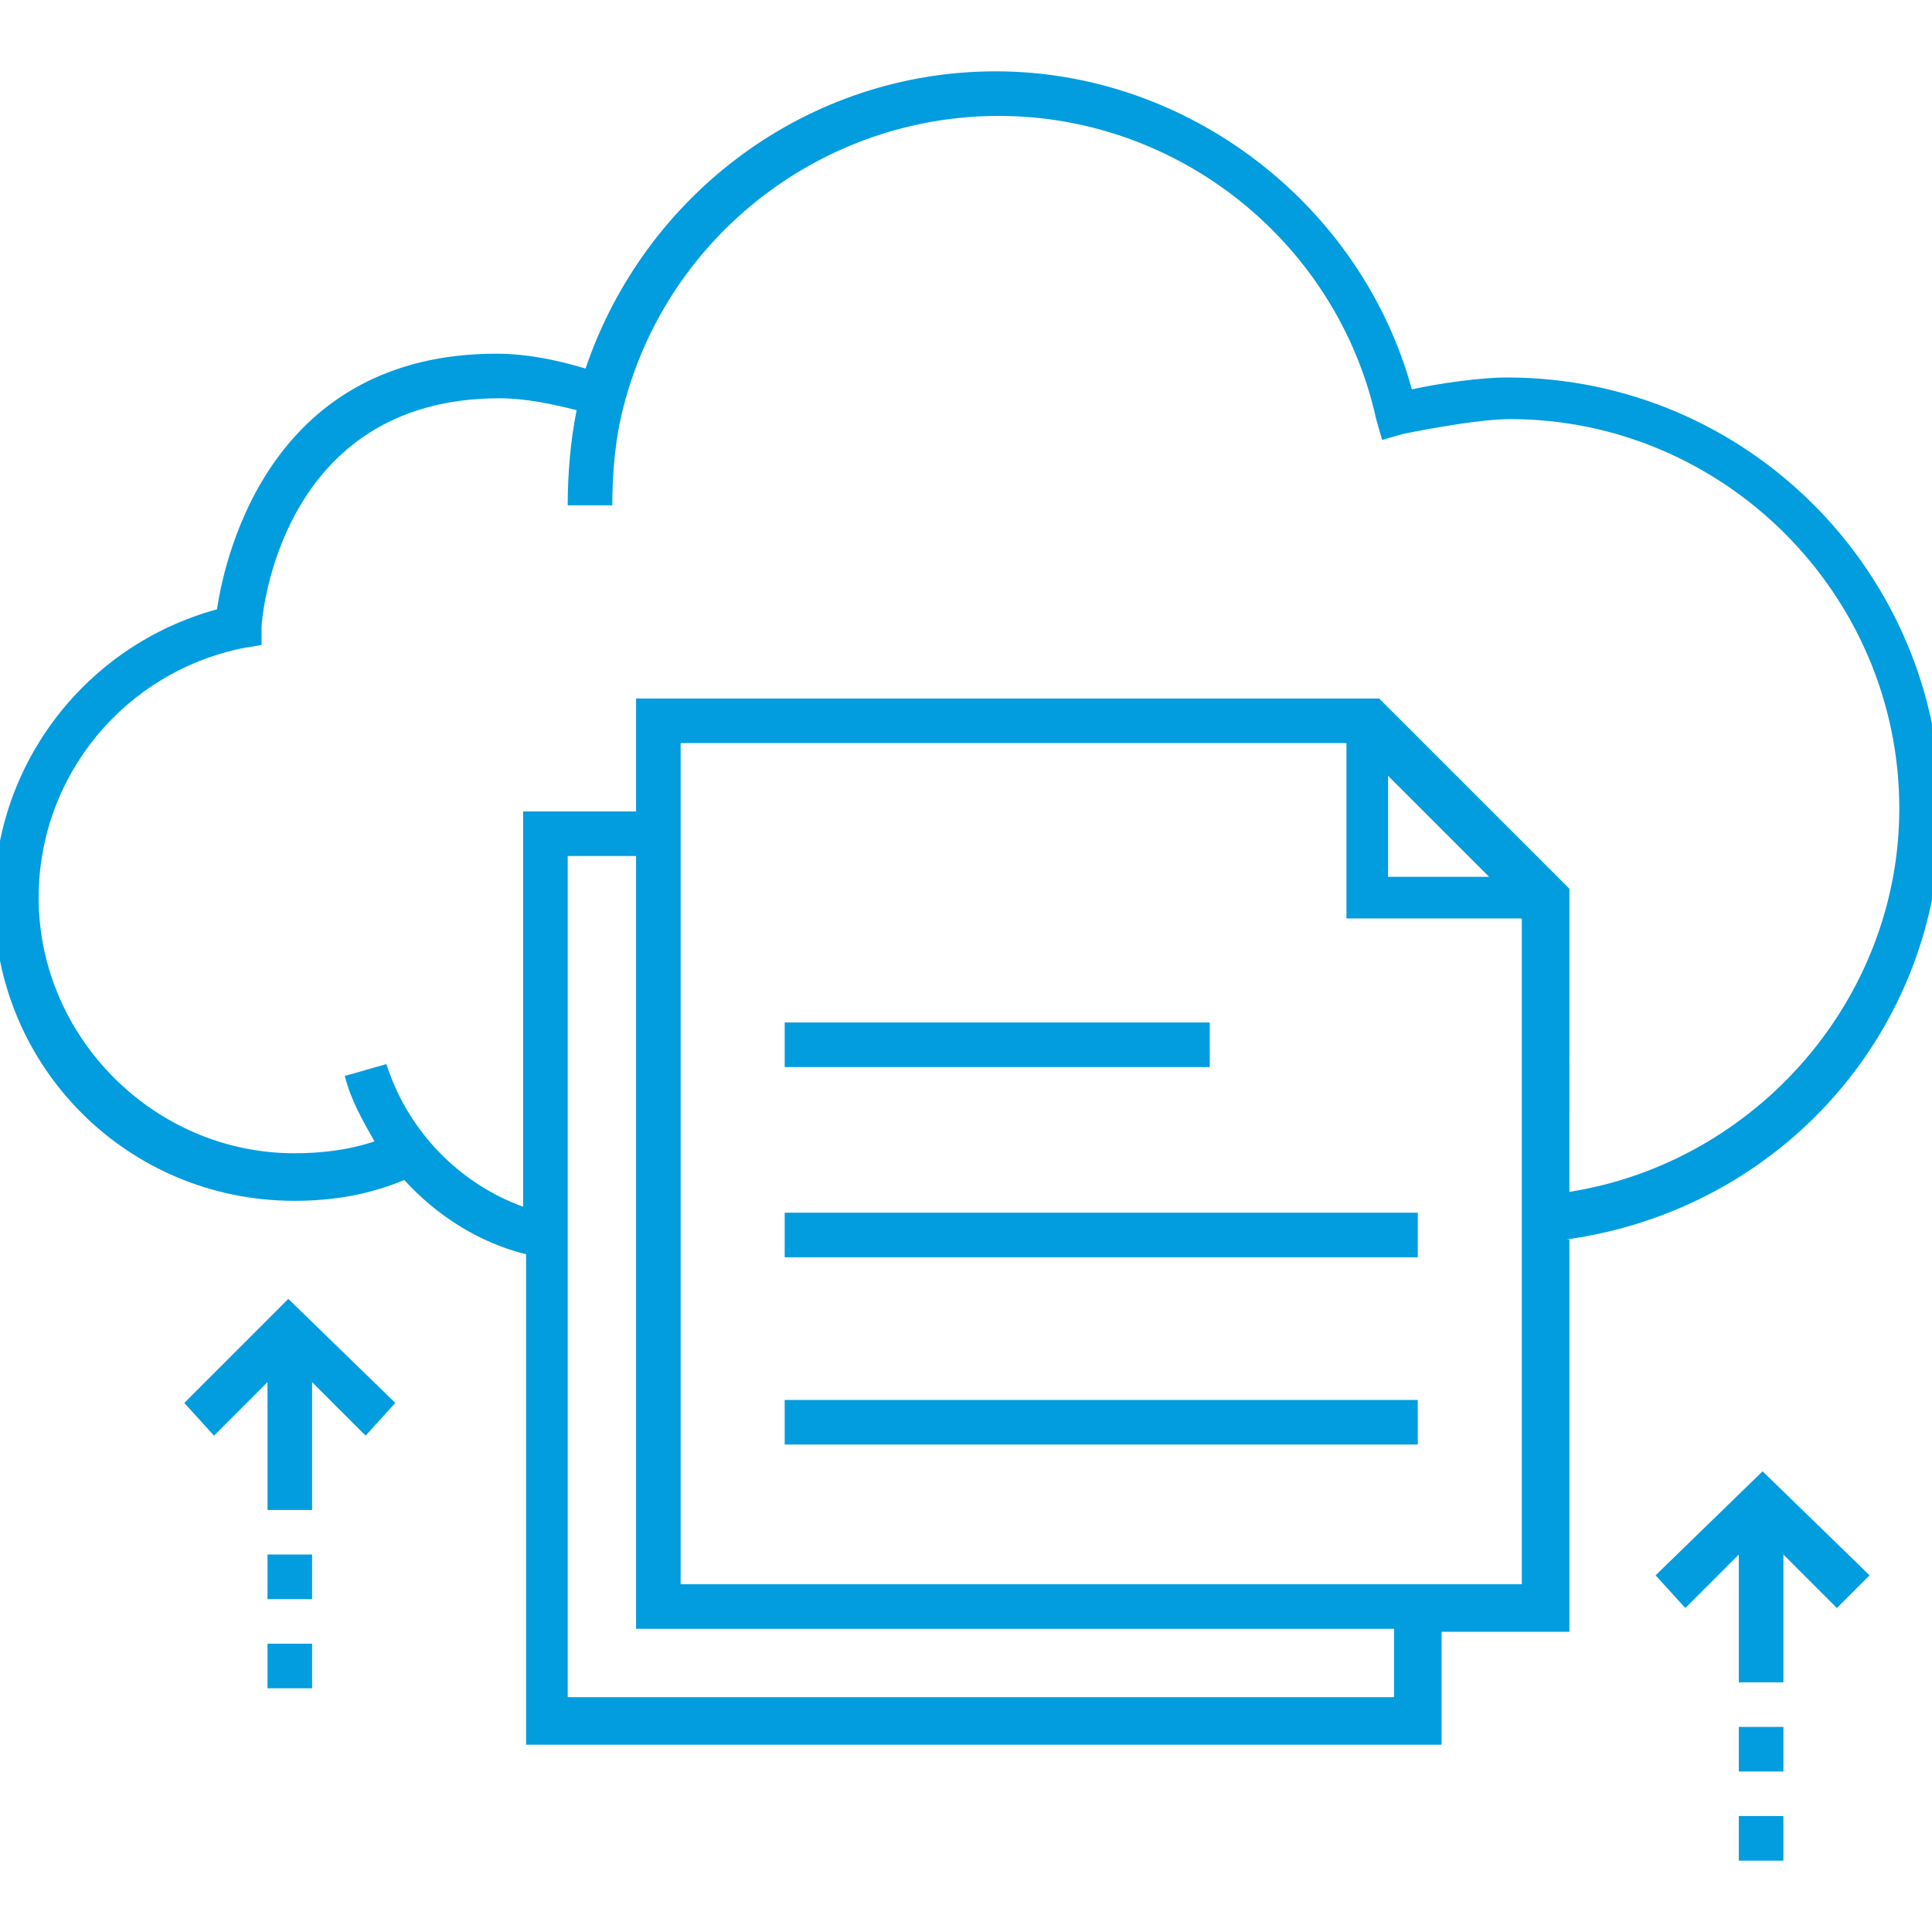
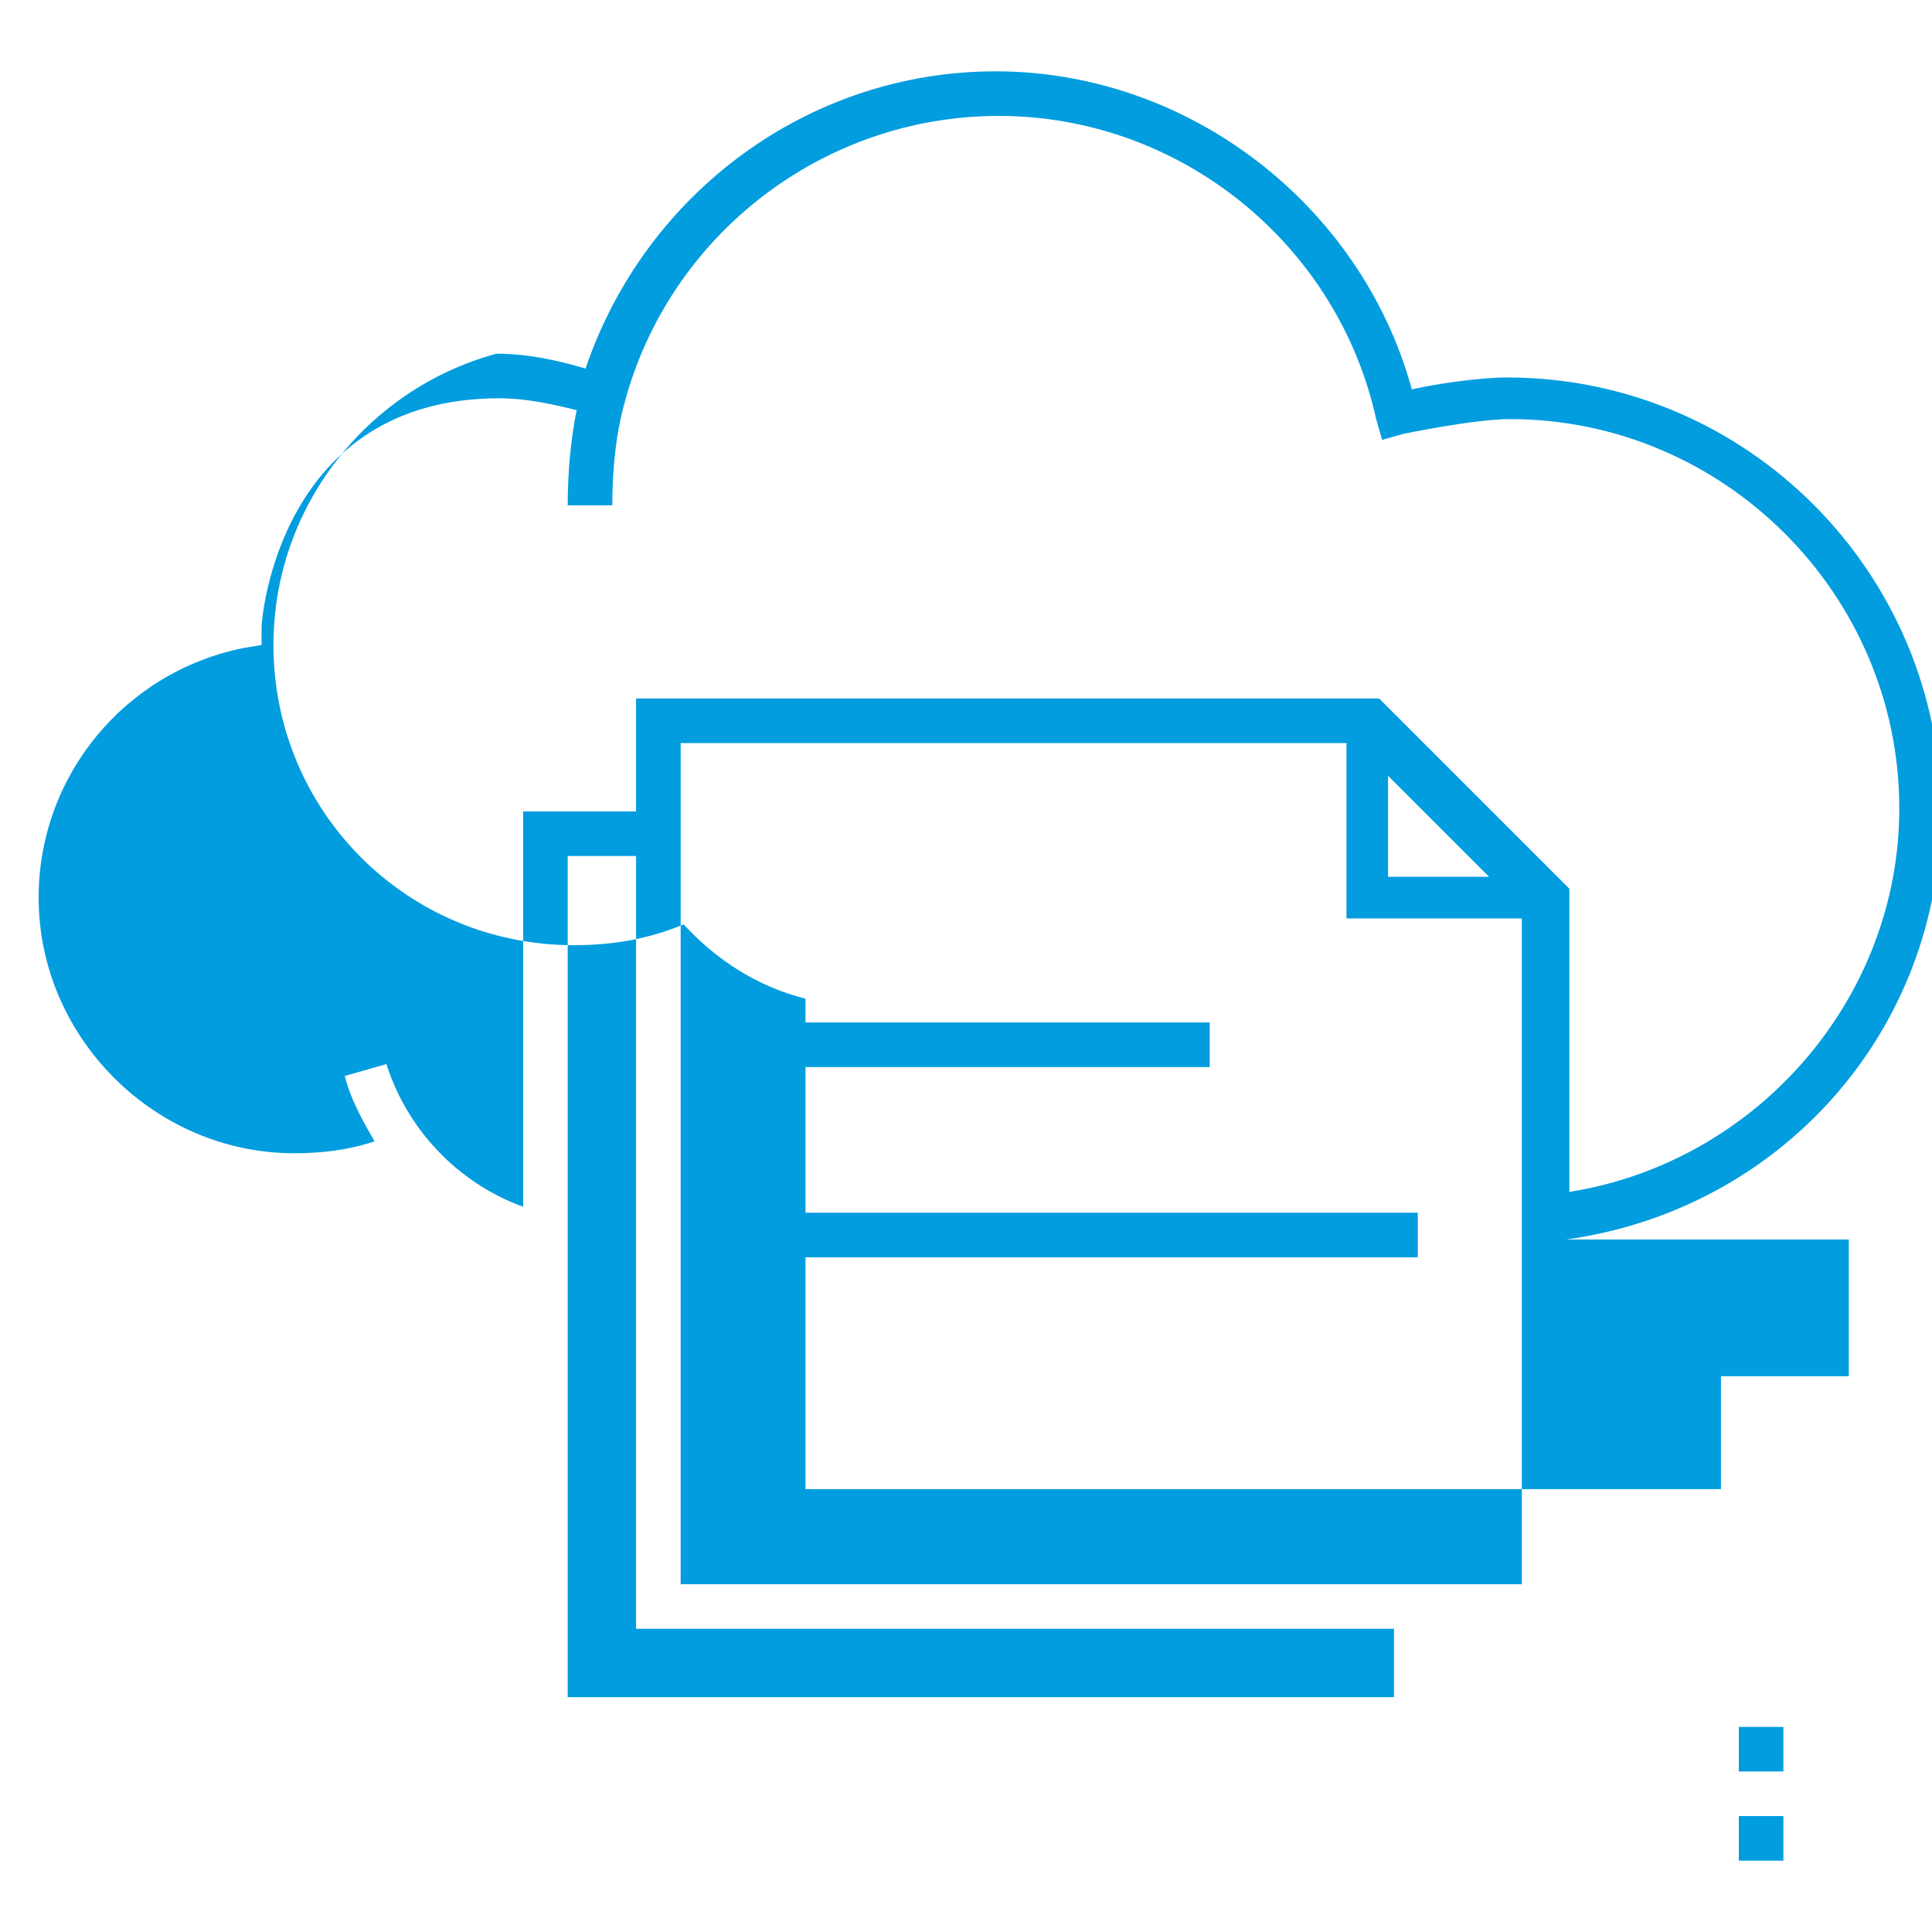
<svg xmlns="http://www.w3.org/2000/svg" height="100px" width="100px" fill="#019ddf" version="1.1" x="0px" y="0px" viewBox="0 0 65 65" xml:space="preserve">
  <g>
-     <polygon points="55.7,53 56.7,54.1 58.5,52.3 58.5,56.6 60,56.6 60,52.3 61.8,54.1 62.9,53 59.3,49.5 " />
    <rect x="58.5" y="61.1" width="1.5" height="1.5" />
    <rect x="58.5" y="58.1" width="1.5" height="1.5" />
-     <polygon points="6.2,47.2 7.2,48.3 9,46.5 9,50.8 10.5,50.8 10.5,46.5 12.3,48.3 13.3,47.2 9.7,43.7 " />
-     <rect x="9" y="52.3" width="1.5" height="1.5" />
-     <rect x="9" y="55.3" width="1.5" height="1.5" />
-     <path d="M52.7,41.7c7.2-1,12.6-7,12.6-14.4c0-8-6.5-14.6-14.6-14.6c-0.9,0-2.3,0.2-3.2,0.4C45.8,6.9,40,2.4,33.5,2.4 c-6.3,0-11.8,4.1-13.8,10c-1-0.3-2-0.5-3-0.5c-7.5,0-9.1,6.6-9.4,8.6c-4.4,1.2-7.5,5.2-7.5,9.8c0,5.6,4.5,10.1,10.1,10.1 c1.3,0,2.5-0.2,3.7-0.7c1.1,1.2,2.5,2.1,4.1,2.5v16.5h30.8v-3.8h4.3V41.7z M13,35.8l-1.4,0.4c0.2,0.8,0.6,1.5,1,2.2 c-0.9,0.3-1.8,0.4-2.7,0.4c-4.7,0-8.6-3.9-8.6-8.6c0-4.1,2.9-7.6,6.9-8.4l0.6-0.1l0-0.6c0-0.3,0.6-7.7,8-7.7c0.9,0,1.8,0.2,2.6,0.4 c-0.2,1-0.3,2.1-0.3,3.2h1.5c0-1.1,0.1-2.3,0.4-3.4c1.5-5.7,6.7-9.7,12.6-9.7c6.1,0,11.4,4.3,12.7,10.2l0.2,0.7l0.7-0.2 c0,0,2.4-0.5,3.6-0.5c7.2,0,13.1,5.9,13.1,13.1c0,6.4-4.8,11.9-11.1,12.9V29.9l-6.4-6.4H21.4v3.8h-3.8v13.3 C15.4,39.8,13.7,38,13,35.8z M46.7,26.1l3.4,3.4h-3.4V26.1z M46.9,57.1H19.1V28.8h2.3v26h25.5V57.1z M22.9,53.3V25h22.4v5.9h5.9 v22.4H22.9z" />
+     <path d="M52.7,41.7c7.2-1,12.6-7,12.6-14.4c0-8-6.5-14.6-14.6-14.6c-0.9,0-2.3,0.2-3.2,0.4C45.8,6.9,40,2.4,33.5,2.4 c-6.3,0-11.8,4.1-13.8,10c-1-0.3-2-0.5-3-0.5c-4.4,1.2-7.5,5.2-7.5,9.8c0,5.6,4.5,10.1,10.1,10.1 c1.3,0,2.5-0.2,3.7-0.7c1.1,1.2,2.5,2.1,4.1,2.5v16.5h30.8v-3.8h4.3V41.7z M13,35.8l-1.4,0.4c0.2,0.8,0.6,1.5,1,2.2 c-0.9,0.3-1.8,0.4-2.7,0.4c-4.7,0-8.6-3.9-8.6-8.6c0-4.1,2.9-7.6,6.9-8.4l0.6-0.1l0-0.6c0-0.3,0.6-7.7,8-7.7c0.9,0,1.8,0.2,2.6,0.4 c-0.2,1-0.3,2.1-0.3,3.2h1.5c0-1.1,0.1-2.3,0.4-3.4c1.5-5.7,6.7-9.7,12.6-9.7c6.1,0,11.4,4.3,12.7,10.2l0.2,0.7l0.7-0.2 c0,0,2.4-0.5,3.6-0.5c7.2,0,13.1,5.9,13.1,13.1c0,6.4-4.8,11.9-11.1,12.9V29.9l-6.4-6.4H21.4v3.8h-3.8v13.3 C15.4,39.8,13.7,38,13,35.8z M46.7,26.1l3.4,3.4h-3.4V26.1z M46.9,57.1H19.1V28.8h2.3v26h25.5V57.1z M22.9,53.3V25h22.4v5.9h5.9 v22.4H22.9z" />
    <rect x="26.4" y="34.4" width="14.3" height="1.5" />
    <rect x="26.4" y="40.8" width="21.3" height="1.5" />
-     <rect x="26.4" y="47.1" width="21.3" height="1.5" />
  </g>
</svg>